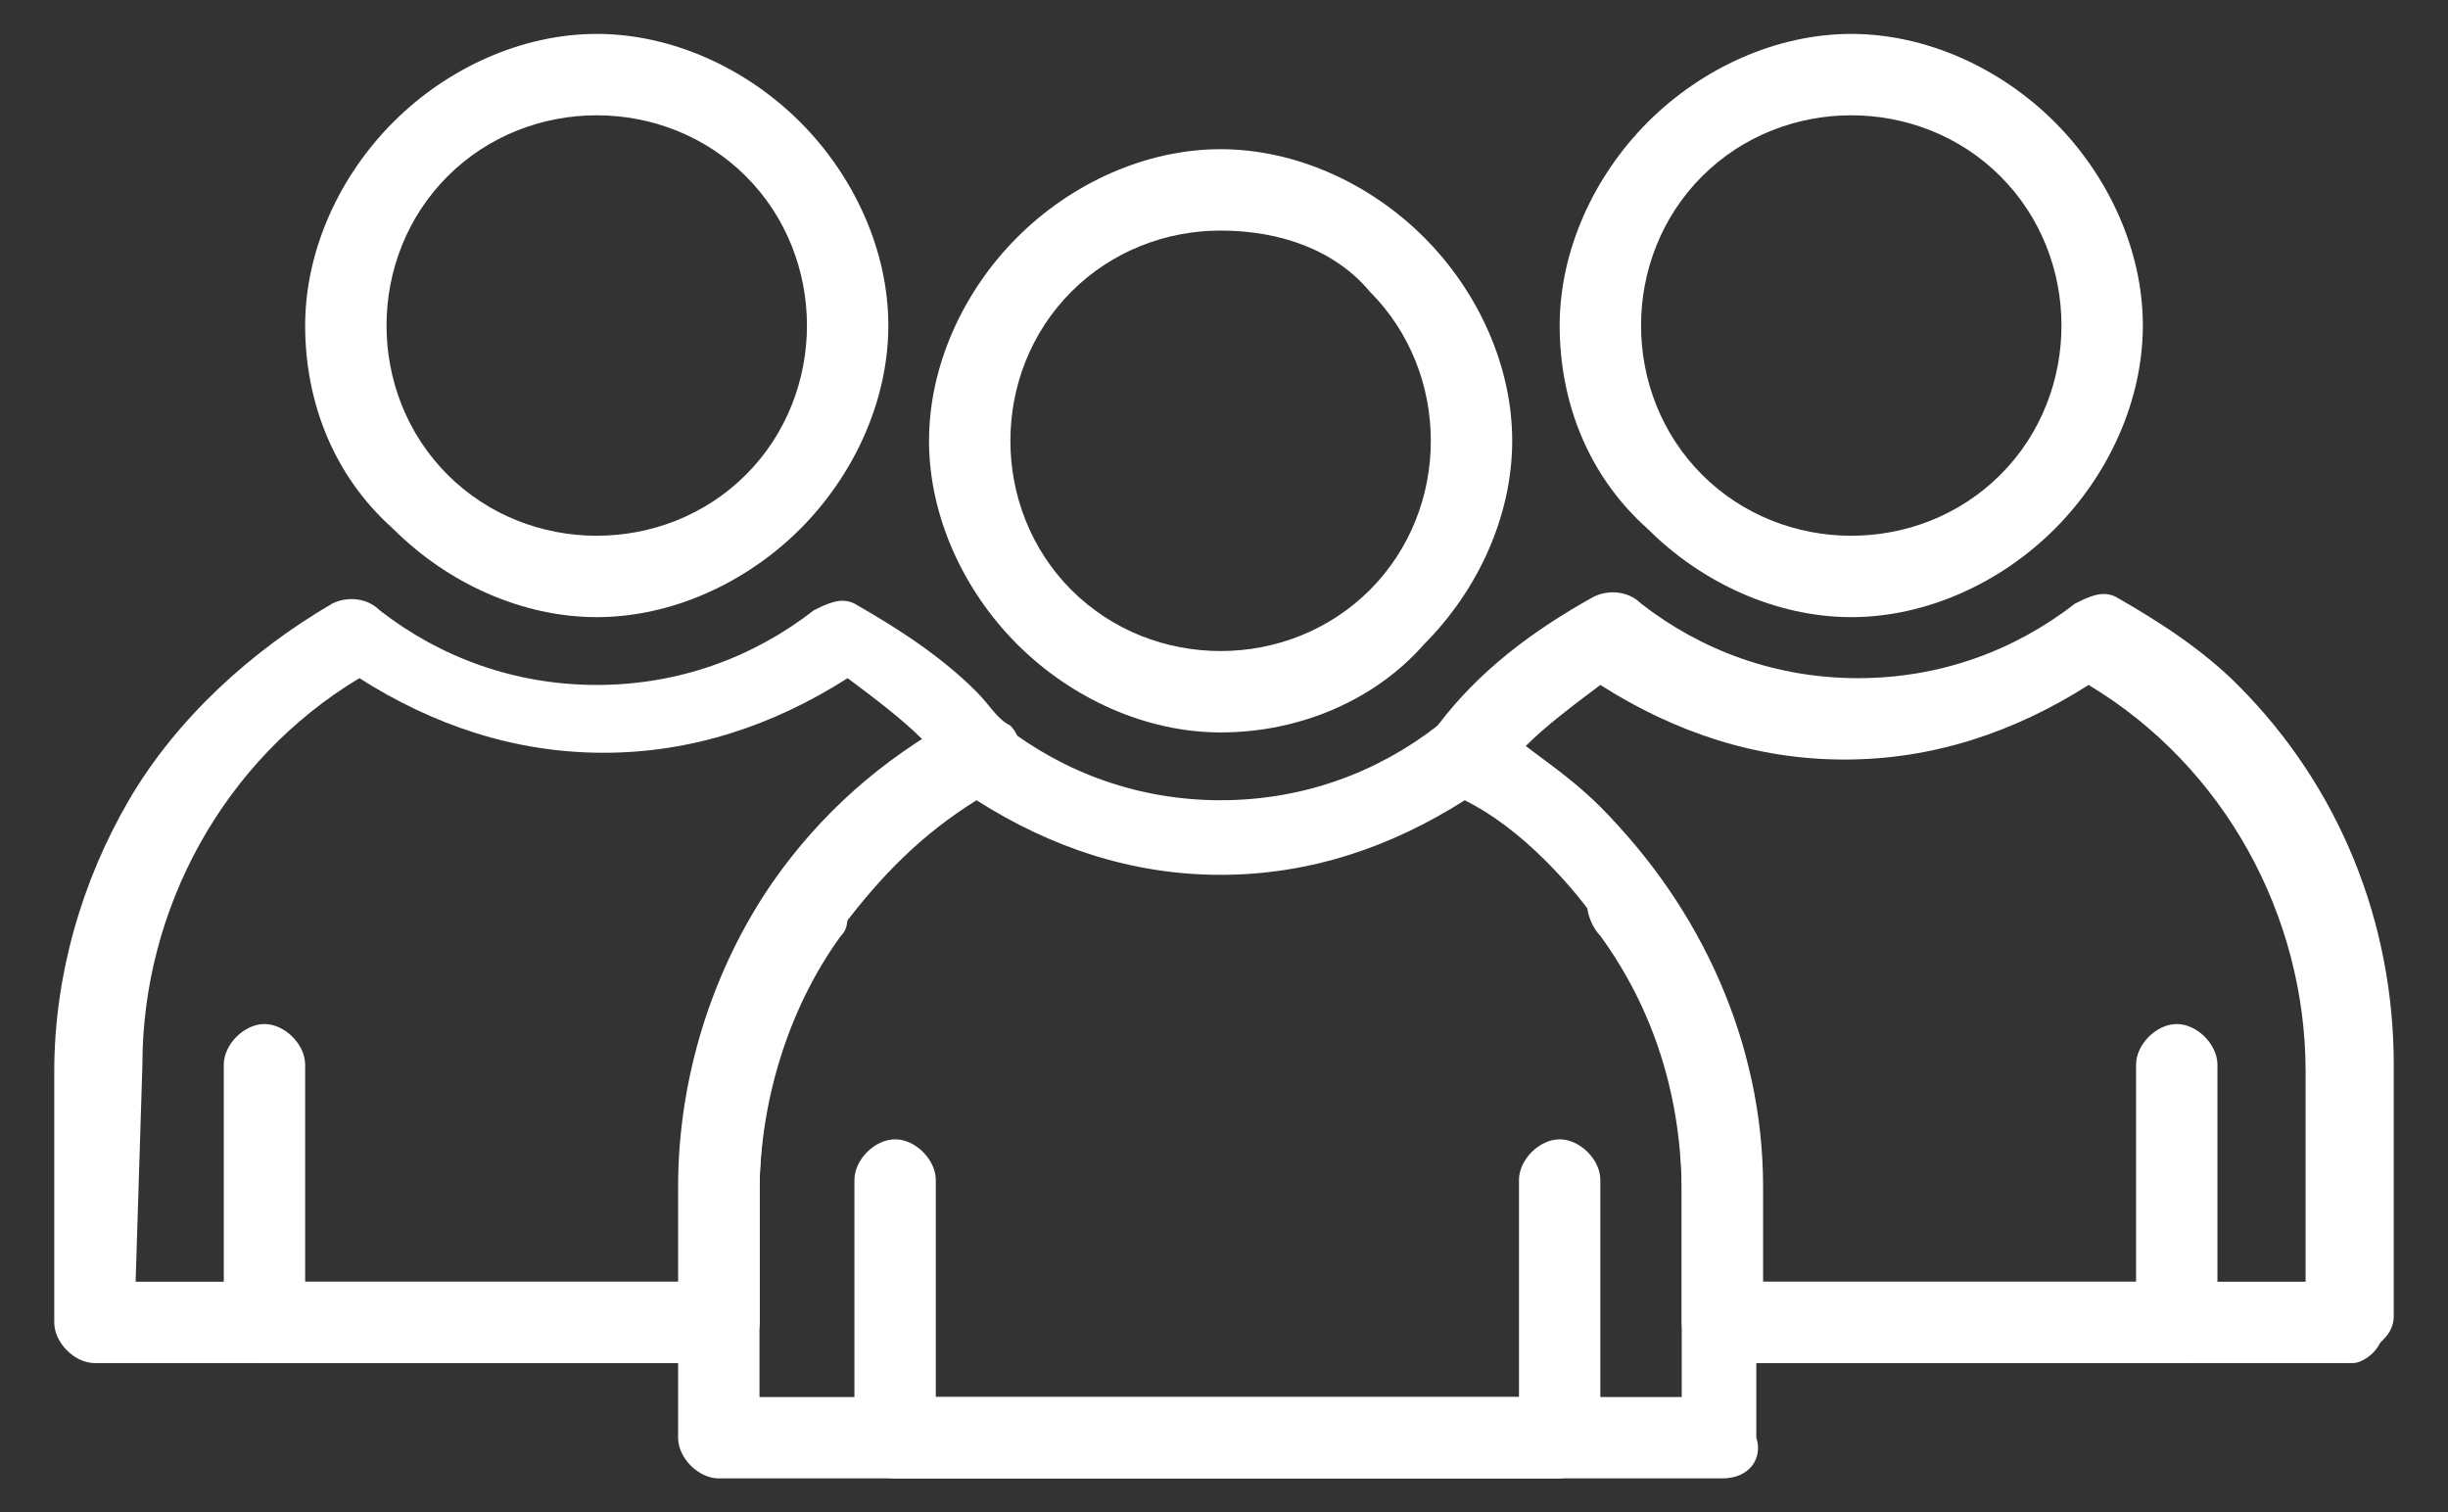
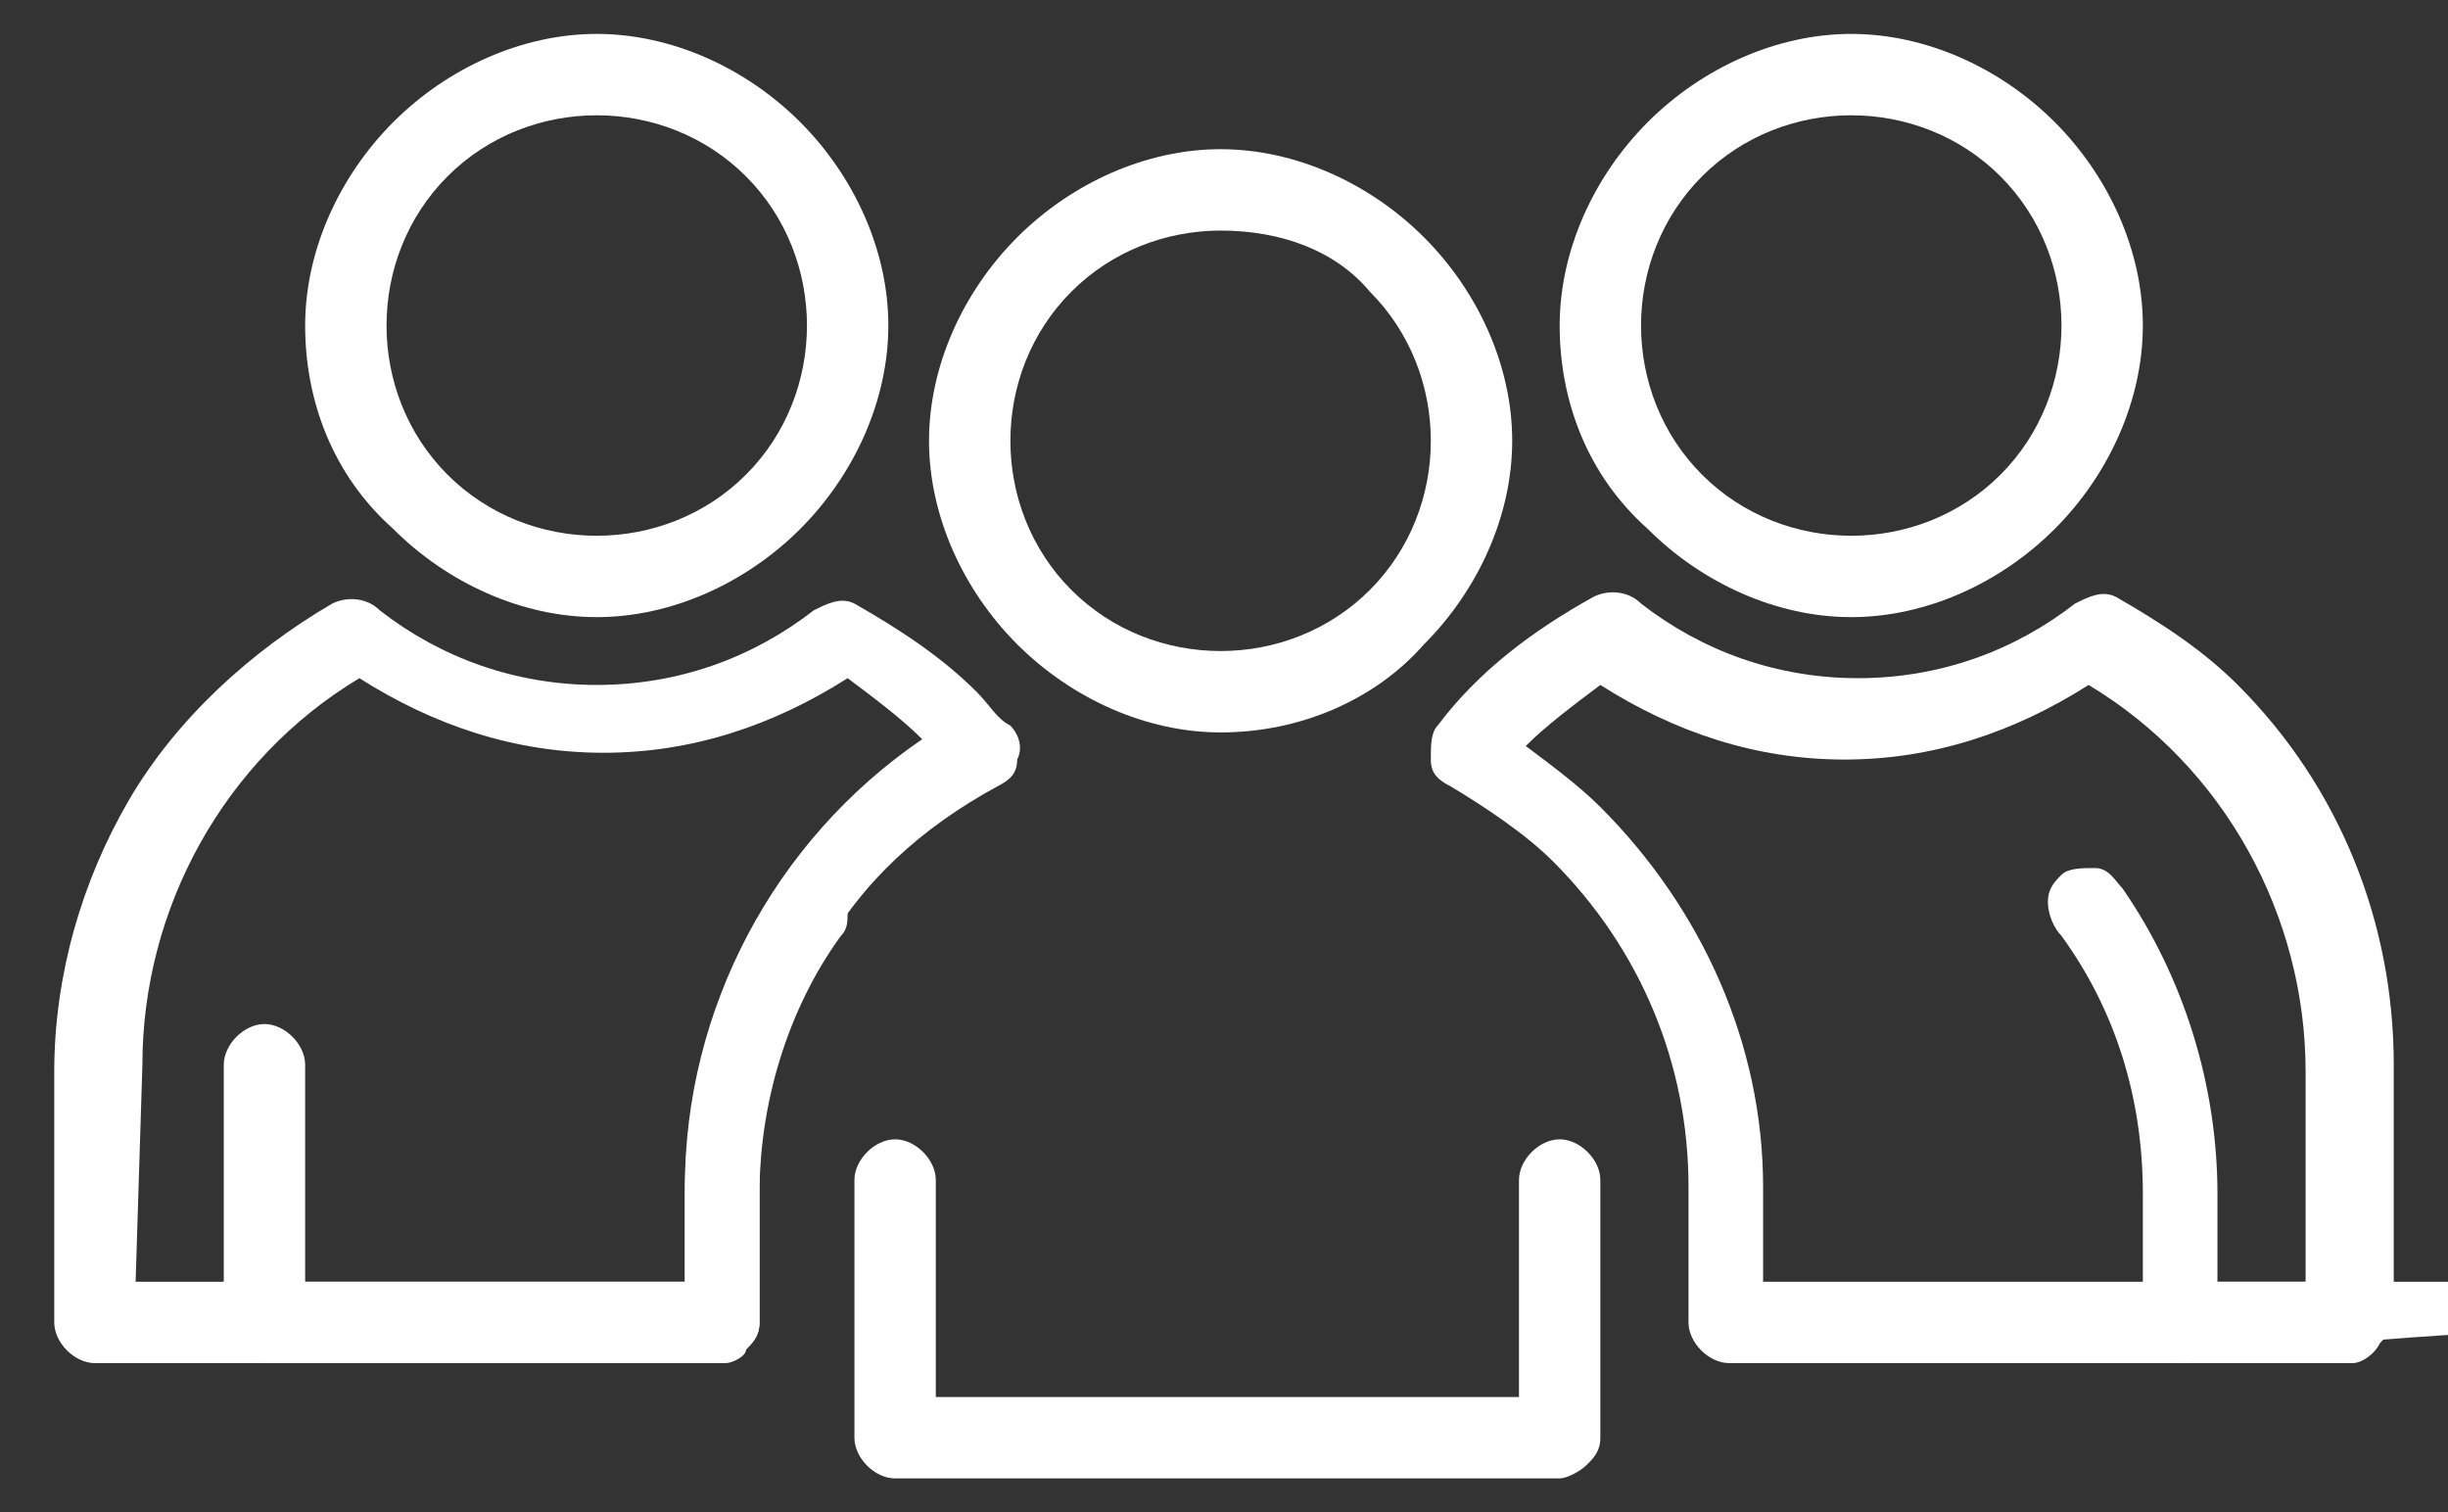
<svg xmlns="http://www.w3.org/2000/svg" version="1.1" x="0px" y="0px" viewBox="0 0 36.1 22.3" style="enable-background:new 0 0 36.1 22.3;" xml:space="preserve">
  <rect x="0" y="0" width="36.1" height="22.3" fill="#333333" stroke="none" />
  <style type="text/css">
	.st0{fill:#FFFFFF;}
</style>
  <g id="OBJECTS">
    <g>
      <path class="st0" d="M10.6,20.1H1.4c-0.3,0-0.6-0.3-0.6-0.6v-3.7c0-1.4,0.4-2.8,1.1-4c0.7-1.2,1.8-2.2,3-2.9    c0.2-0.1,0.5-0.1,0.7,0.1c0.9,0.7,2,1.1,3.2,1.1c1.2,0,2.3-0.4,3.2-1.1c0.2-0.1,0.4-0.2,0.6-0.1c0.7,0.4,1.3,0.8,1.8,1.3    c0.2,0.2,0.3,0.4,0.5,0.5c0.1,0.1,0.2,0.3,0.1,0.5c0,0.2-0.1,0.3-0.3,0.4c-1.1,0.6-2,1.4-2.6,2.5c-0.6,1-0.9,2.2-0.9,3.4v2    c0,0.2-0.1,0.3-0.2,0.4C11,20,10.8,20.1,10.6,20.1L10.6,20.1z M2,18.9h8.1v-1.4c0-2.6,1.3-5.1,3.5-6.6c-0.3-0.3-0.7-0.6-1.1-0.9    c-1.1,0.7-2.3,1.1-3.6,1.1s-2.5-0.4-3.6-1.1c-2,1.2-3.2,3.4-3.2,5.7L2,18.9z" />
      <path class="st0" d="M8.8,9.1c-1.1,0-2.2-0.5-3-1.3C4.9,7,4.5,5.9,4.5,4.8c0-1.1,0.5-2.2,1.3-3c0.8-0.8,1.9-1.3,3-1.3    c1.1,0,2.2,0.5,3,1.3c0.8,0.8,1.3,1.9,1.3,3c0,1.1-0.5,2.2-1.3,3C11,8.6,9.9,9.1,8.8,9.1z M8.8,1.7C8,1.7,7.2,2,6.6,2.6    C6,3.2,5.7,4,5.7,4.8C5.7,5.6,6,6.4,6.6,7C7.2,7.6,8,7.9,8.8,7.9c0.8,0,1.6-0.3,2.2-0.9c0.6-0.6,0.9-1.4,0.9-2.2    c0-0.8-0.3-1.6-0.9-2.2C10.4,2,9.6,1.7,8.8,1.7L8.8,1.7z" />
      <path class="st0" d="M10.7,20.1H3.9c-0.3,0-0.6-0.3-0.6-0.6v-3.8c0-0.3,0.3-0.6,0.6-0.6c0.3,0,0.6,0.3,0.6,0.6v3.2h5.6l0-1.3    c0-1.6,0.5-3.2,1.4-4.5c0.2-0.3,0.6-0.3,0.8-0.1c0.1,0.1,0.2,0.2,0.2,0.4c0,0.2,0,0.3-0.1,0.4c-0.8,1.1-1.2,2.5-1.2,3.8v1.9    c0,0.2-0.1,0.3-0.2,0.4C11,20,10.8,20.1,10.7,20.1L10.7,20.1z" />
      <path class="st0" d="M34.7,20.1h-9.2c-0.3,0-0.6-0.3-0.6-0.6v-2c0-1.8-0.7-3.5-2-4.8c-0.4-0.4-1-0.8-1.5-1.1    c-0.2-0.1-0.3-0.2-0.3-0.4c0-0.2,0-0.4,0.1-0.5c0.6-0.8,1.4-1.4,2.3-1.9c0.2-0.1,0.5-0.1,0.7,0.1c0.9,0.7,2,1.1,3.2,1.1    c1.2,0,2.3-0.4,3.2-1.1c0.2-0.1,0.4-0.2,0.6-0.1c0.7,0.4,1.3,0.8,1.8,1.3c1.5,1.5,2.3,3.5,2.3,5.6v3.7c0,0.2-0.1,0.3-0.2,0.4    C35,20,34.8,20.1,34.7,20.1L34.7,20.1z M26,18.9h8v-3.1c0-2.3-1.2-4.5-3.2-5.7c-1.1,0.7-2.3,1.1-3.6,1.1c-1.3,0-2.5-0.4-3.6-1.1    c-0.4,0.3-0.8,0.6-1.1,0.9c0.4,0.3,0.8,0.6,1.1,0.9c1.5,1.5,2.4,3.5,2.4,5.6L26,18.9z" />
      <path class="st0" d="M27.3,9.1c-1.1,0-2.2-0.5-3-1.3C23.4,7,23,5.9,23,4.8c0-1.1,0.5-2.2,1.3-3c0.8-0.8,1.9-1.3,3-1.3    c1.1,0,2.2,0.5,3,1.3c0.8,0.8,1.3,1.9,1.3,3c0,1.1-0.5,2.2-1.3,3C29.5,8.6,28.4,9.1,27.3,9.1L27.3,9.1z M27.3,1.7    c-0.8,0-1.6,0.3-2.2,0.9c-0.6,0.6-0.9,1.4-0.9,2.2c0,0.8,0.3,1.6,0.9,2.2c0.6,0.6,1.4,0.9,2.2,0.9c0.8,0,1.6-0.3,2.2-0.9    c0.6-0.6,0.9-1.4,0.9-2.2c0-0.8-0.3-1.6-0.9-2.2C28.9,2,28.1,1.7,27.3,1.7L27.3,1.7z" />
-       <path class="st0" d="M32.2,20.1h-6.8c-0.3,0-0.6-0.3-0.6-0.6v-1.9c0-1.4-0.4-2.7-1.2-3.8c-0.1-0.1-0.2-0.3-0.2-0.5    c0-0.2,0.1-0.3,0.2-0.4c0.1-0.1,0.3-0.1,0.5-0.1c0.2,0,0.3,0.2,0.4,0.3c0.9,1.3,1.4,2.9,1.4,4.5v1.3h5.6v-3.2    c0-0.3,0.3-0.6,0.6-0.6c0.3,0,0.6,0.3,0.6,0.6v3.8C32.8,19.8,32.5,20.1,32.2,20.1L32.2,20.1z" />
-       <path class="st0" d="M25.4,21.8H10.6c-0.3,0-0.6-0.3-0.6-0.6v-3.7c0-1.6,0.5-3.2,1.4-4.5c0.7-1,1.6-1.8,2.7-2.4    c0.2-0.1,0.5-0.1,0.7,0.1c0.9,0.7,2,1.1,3.2,1.1c1.2,0,2.3-0.4,3.2-1.1c0,0,0.1-0.1,0.1-0.1c0.2-0.1,0.4-0.1,0.5,0    c0.7,0.4,1.3,0.8,1.8,1.3c0.3,0.3,0.6,0.7,0.9,1.1c0.9,1.3,1.4,2.9,1.4,4.5v3.7C26,21.5,25.8,21.8,25.4,21.8L25.4,21.8z     M11.2,20.6h13.6v-3.1c0-1.8-0.7-3.5-2-4.8c-0.4-0.4-0.8-0.7-1.2-0.9c-1.1,0.7-2.3,1.1-3.6,1.1c-1.3,0-2.5-0.4-3.6-1.1    c-0.8,0.5-1.4,1.1-2,1.9c-0.8,1.1-1.2,2.5-1.2,3.9L11.2,20.6z" />
+       <path class="st0" d="M32.2,20.1c-0.3,0-0.6-0.3-0.6-0.6v-1.9c0-1.4-0.4-2.7-1.2-3.8c-0.1-0.1-0.2-0.3-0.2-0.5    c0-0.2,0.1-0.3,0.2-0.4c0.1-0.1,0.3-0.1,0.5-0.1c0.2,0,0.3,0.2,0.4,0.3c0.9,1.3,1.4,2.9,1.4,4.5v1.3h5.6v-3.2    c0-0.3,0.3-0.6,0.6-0.6c0.3,0,0.6,0.3,0.6,0.6v3.8C32.8,19.8,32.5,20.1,32.2,20.1L32.2,20.1z" />
      <path class="st0" d="M18,10.8c-1.1,0-2.2-0.5-3-1.3c-0.8-0.8-1.3-1.9-1.3-3c0-1.1,0.5-2.2,1.3-3c0.8-0.8,1.9-1.3,3-1.3    c1.1,0,2.2,0.5,3,1.3c0.8,0.8,1.3,1.9,1.3,3c0,1.1-0.5,2.2-1.3,3C20.3,10.3,19.2,10.8,18,10.8z M18,3.4c-0.8,0-1.6,0.3-2.2,0.9    c-0.6,0.6-0.9,1.4-0.9,2.2c0,0.8,0.3,1.6,0.9,2.2c0.6,0.6,1.4,0.9,2.2,0.9c0.8,0,1.6-0.3,2.2-0.9c0.6-0.6,0.9-1.4,0.9-2.2    c0-0.8-0.3-1.6-0.9-2.2C19.7,3.7,18.9,3.4,18,3.4L18,3.4z" />
      <path class="st0" d="M23,21.8h-9.8c-0.3,0-0.6-0.3-0.6-0.6v-3.8c0-0.3,0.3-0.6,0.6-0.6s0.6,0.3,0.6,0.6v3.2h8.6v-3.2    c0-0.3,0.3-0.6,0.6-0.6c0.3,0,0.6,0.3,0.6,0.6v3.8c0,0.2-0.1,0.3-0.2,0.4C23.3,21.7,23.1,21.8,23,21.8L23,21.8z" />
    </g>
  </g>
  <g id="DESIGNED_BY_FREEPIK">
</g>
</svg>